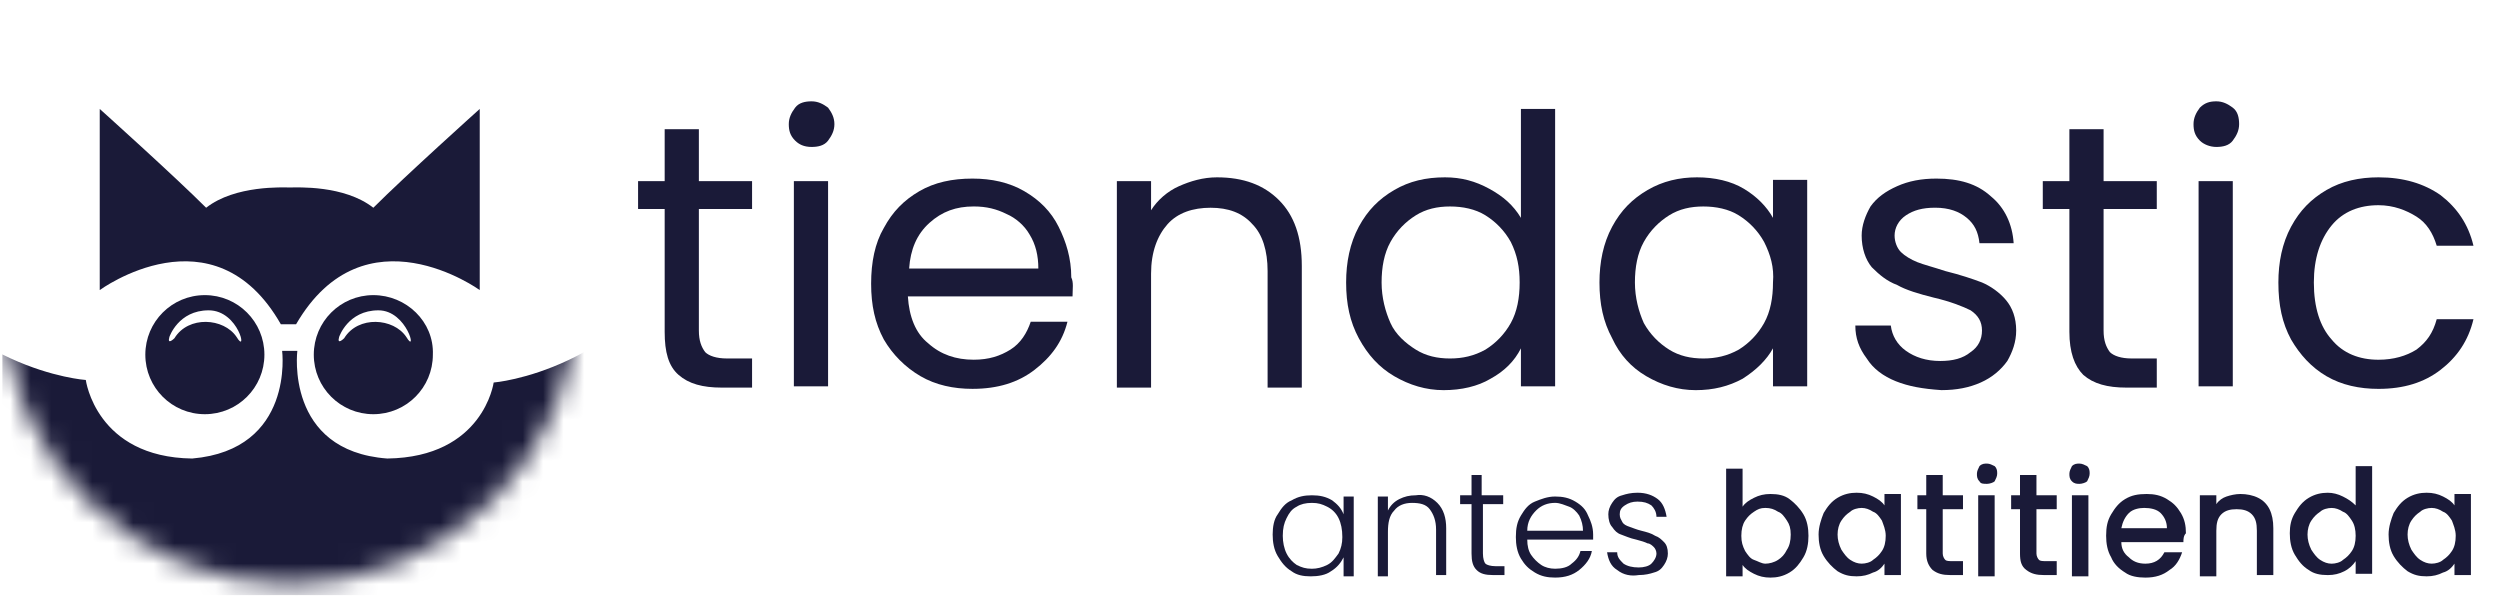
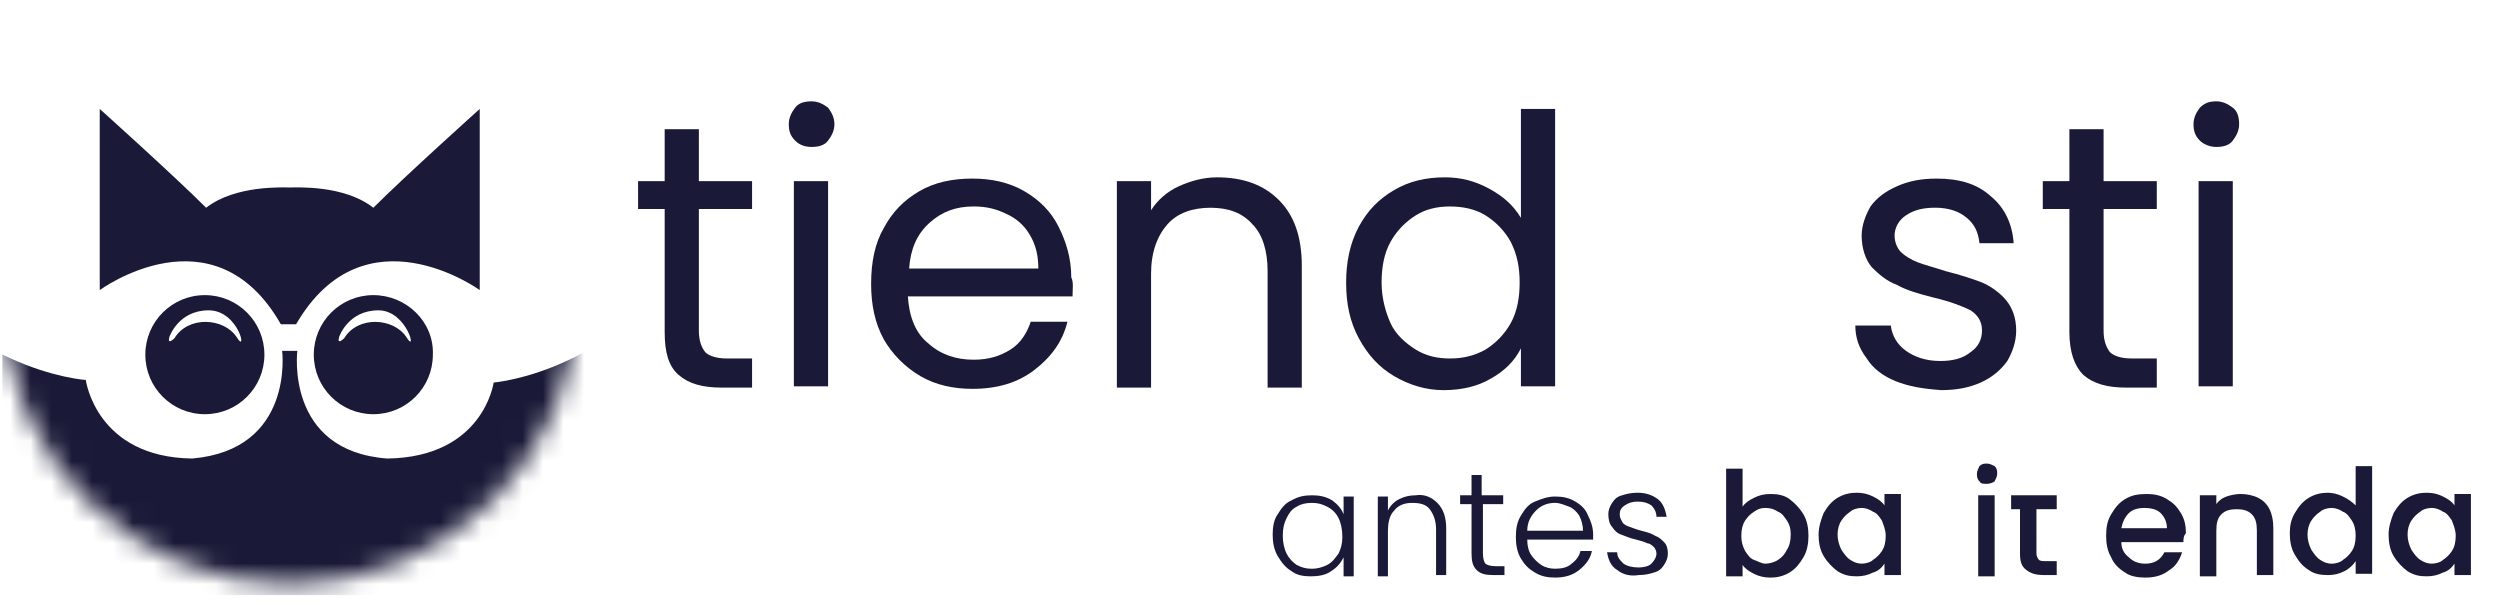
<svg xmlns="http://www.w3.org/2000/svg" width="122" height="30" viewBox="0 0 122 30" fill="none">
  <g clip-path="url(#clip0_6781_3294)">
    <path d="M34.105 10.199V16.133C34.105 16.627 34.228 16.936 34.414 17.184C34.599 17.369 34.97 17.493 35.465 17.493H36.701V18.915H35.218C34.29 18.915 33.61 18.729 33.116 18.296C32.621 17.864 32.436 17.184 32.436 16.195V10.199H31.138V8.839H32.436V6.305H34.105V8.839H36.701V10.199H34.105Z" fill="#1A1A38" />
    <path d="M38.803 6.862C38.555 6.614 38.493 6.367 38.493 6.058C38.493 5.749 38.617 5.502 38.803 5.254C38.988 5.007 39.297 4.945 39.606 4.945C39.915 4.945 40.163 5.069 40.41 5.254C40.595 5.502 40.719 5.749 40.719 6.058C40.719 6.367 40.595 6.614 40.41 6.862C40.224 7.109 39.915 7.171 39.606 7.171C39.235 7.171 38.988 7.047 38.803 6.862ZM40.41 8.84V18.853H38.741V8.84H40.41Z" fill="#1A1A38" />
    <path d="M52.34 14.463H44.304C44.366 15.452 44.675 16.256 45.293 16.75C45.911 17.307 46.653 17.554 47.518 17.554C48.26 17.554 48.816 17.369 49.311 17.06C49.805 16.75 50.114 16.256 50.3 15.7H52.092C51.845 16.689 51.289 17.43 50.485 18.049C49.682 18.667 48.693 18.976 47.456 18.976C46.529 18.976 45.664 18.79 44.922 18.358C44.18 17.925 43.562 17.307 43.13 16.565C42.697 15.761 42.511 14.896 42.511 13.845C42.511 12.794 42.697 11.867 43.13 11.126C43.562 10.322 44.118 9.766 44.86 9.333C45.602 8.9 46.467 8.715 47.456 8.715C48.384 8.715 49.249 8.9 49.991 9.333C50.733 9.766 51.289 10.322 51.66 11.064C52.031 11.806 52.278 12.609 52.278 13.536C52.401 13.784 52.34 14.093 52.34 14.463ZM50.238 11.435C49.991 11.002 49.558 10.631 49.125 10.446C48.631 10.198 48.136 10.075 47.518 10.075C46.653 10.075 45.973 10.322 45.355 10.878C44.737 11.435 44.428 12.176 44.366 13.104H50.671C50.671 12.485 50.547 11.929 50.238 11.435Z" fill="#1A1A38" />
    <path d="M62.415 9.767C63.157 10.509 63.528 11.559 63.528 12.981V18.915H61.859V13.229C61.859 12.239 61.611 11.436 61.117 10.941C60.623 10.385 59.943 10.138 59.077 10.138C58.212 10.138 57.47 10.385 56.976 10.941C56.481 11.498 56.172 12.301 56.172 13.352V18.915H54.503V8.84H56.172V10.261C56.481 9.767 56.976 9.334 57.532 9.087C58.088 8.84 58.706 8.654 59.386 8.654C60.684 8.654 61.673 9.025 62.415 9.767Z" fill="#1A1A38" />
    <path d="M66.309 11.065C66.742 10.261 67.298 9.705 68.04 9.272C68.782 8.84 69.585 8.654 70.513 8.654C71.316 8.654 71.996 8.84 72.676 9.211C73.356 9.581 73.85 10.014 74.221 10.632V5.316H75.89V18.853H74.221V16.999C73.912 17.617 73.418 18.112 72.738 18.483C72.12 18.853 71.316 19.039 70.451 19.039C69.585 19.039 68.782 18.792 68.04 18.359C67.298 17.926 66.742 17.308 66.309 16.505C65.877 15.701 65.691 14.836 65.691 13.785C65.691 12.796 65.877 11.869 66.309 11.065ZM73.727 11.807C73.418 11.25 72.985 10.818 72.491 10.509C71.996 10.2 71.378 10.076 70.76 10.076C70.142 10.076 69.585 10.2 69.091 10.509C68.596 10.818 68.164 11.25 67.855 11.807C67.546 12.363 67.422 13.043 67.422 13.785C67.422 14.527 67.607 15.207 67.855 15.763C68.102 16.319 68.596 16.752 69.091 17.061C69.585 17.37 70.142 17.494 70.76 17.494C71.378 17.494 71.934 17.37 72.491 17.061C72.985 16.752 73.418 16.319 73.727 15.763C74.036 15.207 74.159 14.527 74.159 13.785C74.159 13.043 74.036 12.425 73.727 11.807Z" fill="#1A1A38" />
-     <path d="M78.672 11.065C79.105 10.261 79.661 9.705 80.403 9.272C81.144 8.84 81.948 8.654 82.813 8.654C83.679 8.654 84.482 8.84 85.1 9.211C85.719 9.581 86.213 10.076 86.522 10.632V8.778H88.191V18.853H86.522V16.999C86.213 17.555 85.719 18.05 85.039 18.483C84.359 18.853 83.617 19.039 82.751 19.039C81.886 19.039 81.082 18.792 80.341 18.359C79.599 17.926 79.043 17.308 78.672 16.505C78.239 15.701 78.054 14.836 78.054 13.785C78.054 12.796 78.239 11.869 78.672 11.065ZM86.089 11.807C85.78 11.25 85.348 10.818 84.853 10.509C84.359 10.2 83.74 10.076 83.122 10.076C82.504 10.076 81.948 10.2 81.453 10.509C80.959 10.818 80.526 11.25 80.217 11.807C79.908 12.363 79.784 13.043 79.784 13.785C79.784 14.527 79.97 15.207 80.217 15.763C80.526 16.319 80.959 16.752 81.453 17.061C81.948 17.37 82.504 17.494 83.122 17.494C83.74 17.494 84.297 17.37 84.853 17.061C85.348 16.752 85.78 16.319 86.089 15.763C86.398 15.207 86.522 14.527 86.522 13.785C86.584 13.043 86.398 12.425 86.089 11.807Z" fill="#1A1A38" />
    <path d="M92.518 18.605C91.9 18.358 91.405 17.987 91.096 17.492C90.725 16.998 90.54 16.503 90.54 15.885H92.271C92.332 16.38 92.58 16.812 93.012 17.121C93.445 17.43 94.001 17.616 94.681 17.616C95.299 17.616 95.794 17.492 96.165 17.183C96.536 16.936 96.721 16.565 96.721 16.132C96.721 15.7 96.536 15.391 96.165 15.143C95.794 14.958 95.176 14.711 94.372 14.525C93.631 14.34 93.012 14.154 92.58 13.907C92.085 13.722 91.714 13.413 91.344 13.042C91.034 12.671 90.849 12.115 90.849 11.496C90.849 11.002 91.034 10.507 91.282 10.075C91.591 9.642 92.023 9.333 92.58 9.086C93.136 8.838 93.754 8.715 94.496 8.715C95.609 8.715 96.474 8.962 97.154 9.58C97.834 10.136 98.205 10.94 98.266 11.867H96.598C96.536 11.311 96.35 10.94 95.98 10.631C95.609 10.322 95.114 10.136 94.434 10.136C93.816 10.136 93.383 10.26 93.012 10.507C92.642 10.755 92.456 11.126 92.456 11.496C92.456 11.806 92.58 12.115 92.765 12.3C92.951 12.485 93.26 12.671 93.569 12.794C93.878 12.918 94.372 13.042 94.929 13.227C95.67 13.413 96.227 13.598 96.721 13.784C97.154 13.969 97.587 14.278 97.896 14.649C98.205 15.02 98.39 15.514 98.39 16.132C98.39 16.689 98.205 17.183 97.957 17.616C97.648 18.049 97.216 18.419 96.659 18.667C96.103 18.914 95.485 19.038 94.743 19.038C93.816 18.976 93.136 18.852 92.518 18.605Z" fill="#1A1A38" />
    <path d="M102.655 10.199V16.133C102.655 16.627 102.779 16.936 102.964 17.184C103.15 17.369 103.521 17.493 104.015 17.493H105.251V18.915H103.768C102.841 18.915 102.161 18.729 101.666 18.296C101.234 17.864 100.986 17.184 100.986 16.195V10.199H99.688V8.839H100.986V6.305H102.655V8.839H105.251V10.199H102.655Z" fill="#1A1A38" />
    <path d="M107.353 6.862C107.106 6.614 107.044 6.367 107.044 6.058C107.044 5.749 107.168 5.502 107.353 5.254C107.6 5.007 107.848 4.945 108.157 4.945C108.466 4.945 108.713 5.069 108.96 5.254C109.207 5.44 109.269 5.749 109.269 6.058C109.269 6.367 109.146 6.614 108.96 6.862C108.775 7.109 108.466 7.171 108.157 7.171C107.848 7.171 107.538 7.047 107.353 6.862ZM108.96 8.84V18.853H107.291V8.84H108.96Z" fill="#1A1A38" />
-     <path d="M111.804 11.065C112.236 10.261 112.793 9.705 113.534 9.272C114.276 8.84 115.141 8.654 116.069 8.654C117.305 8.654 118.294 8.963 119.097 9.52C119.901 10.138 120.457 10.941 120.705 11.992H118.912C118.727 11.374 118.418 10.88 117.923 10.57C117.429 10.261 116.81 10.014 116.069 10.014C115.141 10.014 114.338 10.323 113.782 11.003C113.225 11.683 112.916 12.61 112.916 13.785C112.916 15.021 113.225 15.948 113.782 16.566C114.338 17.246 115.141 17.555 116.069 17.555C116.81 17.555 117.429 17.37 117.923 17.061C118.418 16.69 118.727 16.257 118.912 15.577H120.705C120.457 16.628 119.901 17.432 119.097 18.05C118.294 18.668 117.305 18.977 116.069 18.977C115.141 18.977 114.276 18.792 113.534 18.359C112.793 17.926 112.236 17.308 111.804 16.566C111.371 15.763 111.185 14.897 111.185 13.785C111.185 12.796 111.371 11.869 111.804 11.065Z" fill="#1A1A38" />
    <mask id="mask0_6781_3294" style="mask-type:luminance" maskUnits="userSpaceOnUse" x="0" y="0" width="29" height="29">
      <path d="M14.139 28.497C21.889 28.497 28.171 22.215 28.171 14.465C28.171 6.716 21.889 0.434 14.139 0.434C6.39 0.434 0.108 6.716 0.108 14.465C0.108 22.215 6.39 28.497 14.139 28.497Z" fill="white" />
    </mask>
    <g mask="url(#mask0_6781_3294)">
      <path d="M50.238 21.634C50.238 21.634 33.981 18.914 34.908 33.131C32.93 32.637 20.877 23.303 14.139 45.246L14.077 45.308L14.015 45.37L13.954 45.308V45.246C7.216 23.303 -4.714 32.637 -6.692 33.131C-5.765 18.852 -21.96 21.634 -21.96 21.634C-15.469 14.093 -9.721 12.609 -5.95 11.373C-2.241 18.111 4.187 18.543 4.187 18.543C4.187 18.543 4.682 22.314 9.379 22.376C14.386 21.943 13.768 17.122 13.768 17.122H14.51C14.51 17.122 13.892 22.005 18.899 22.376C23.596 22.314 24.091 18.667 24.091 18.667C24.091 18.667 30.458 18.172 34.228 11.373C37.937 12.671 43.747 14.155 50.238 21.634Z" fill="#1A1A38" />
      <path d="M23.411 5.316V14.156C23.411 14.156 17.786 10.076 14.448 15.825H13.706C10.43 10.076 4.867 14.156 4.867 14.156V5.316C4.867 5.316 8.514 8.592 10.059 10.138C11.481 9.025 13.83 9.149 14.139 9.149C14.51 9.149 16.797 9.025 18.219 10.138C19.764 8.592 23.411 5.316 23.411 5.316Z" fill="#1A1A38" />
      <path d="M18.219 14.402C16.611 14.402 15.313 15.7 15.313 17.308C15.313 18.915 16.611 20.213 18.219 20.213C19.826 20.213 21.124 18.915 21.124 17.308C21.186 15.7 19.826 14.402 18.219 14.402ZM19.826 16.442C19.208 15.515 17.477 15.391 16.797 16.504C16.797 16.504 16.426 16.875 16.55 16.442C16.55 16.442 16.982 15.144 18.466 15.144C19.887 15.144 20.382 17.369 19.826 16.442Z" fill="#1A1A38" />
      <path d="M9.997 14.402C8.39 14.402 7.092 15.7 7.092 17.308C7.092 18.915 8.39 20.213 9.997 20.213C11.605 20.213 12.903 18.915 12.903 17.308C12.903 15.7 11.605 14.402 9.997 14.402ZM11.543 16.442C10.925 15.515 9.194 15.391 8.514 16.504C8.514 16.504 8.143 16.875 8.267 16.442C8.267 16.442 8.699 15.144 10.183 15.144C11.666 15.144 12.099 17.369 11.543 16.442Z" fill="#1A1A38" />
    </g>
    <path d="M62.353 25.097C62.539 24.788 62.724 24.541 63.033 24.417C63.342 24.232 63.651 24.17 64.022 24.17C64.393 24.17 64.702 24.232 65.011 24.417C65.258 24.603 65.444 24.788 65.567 25.097V24.232H66.062V28.126H65.567V27.199C65.444 27.446 65.258 27.693 64.949 27.879C64.702 28.064 64.331 28.126 63.96 28.126C63.59 28.126 63.28 28.064 63.033 27.879C62.724 27.693 62.539 27.446 62.353 27.137C62.168 26.828 62.106 26.457 62.106 26.086C62.106 25.715 62.168 25.344 62.353 25.097ZM65.32 25.283C65.197 25.035 65.011 24.85 64.764 24.726C64.517 24.603 64.331 24.541 64.022 24.541C63.713 24.541 63.466 24.603 63.28 24.726C63.033 24.85 62.91 25.035 62.786 25.283C62.662 25.53 62.6 25.777 62.6 26.148C62.6 26.457 62.662 26.766 62.786 27.013C62.91 27.261 63.095 27.446 63.28 27.57C63.528 27.693 63.713 27.755 64.022 27.755C64.269 27.755 64.517 27.693 64.764 27.57C65.011 27.446 65.135 27.261 65.32 27.013C65.444 26.766 65.506 26.519 65.506 26.21C65.506 25.839 65.444 25.53 65.32 25.283Z" fill="#1A1A38" />
    <path d="M70.142 24.541C70.451 24.85 70.574 25.282 70.574 25.777V28.064H70.08V25.839C70.08 25.406 69.956 25.097 69.771 24.85C69.585 24.602 69.276 24.541 68.905 24.541C68.534 24.541 68.225 24.664 68.04 24.912C67.793 25.159 67.731 25.53 67.731 25.962V28.126H67.237V24.232H67.731V24.912C67.855 24.664 68.04 24.479 68.287 24.355C68.534 24.232 68.782 24.17 69.091 24.17C69.462 24.108 69.833 24.232 70.142 24.541Z" fill="#1A1A38" />
    <path d="M72.367 24.601V27.012C72.367 27.259 72.429 27.445 72.49 27.507C72.552 27.568 72.738 27.63 72.985 27.63H73.418V28.063H72.861C72.49 28.063 72.243 28.001 72.058 27.816C71.872 27.63 71.811 27.383 71.811 27.012V24.601H71.254V24.169H71.811V23.18H72.305V24.169H73.356V24.601H72.367Z" fill="#1A1A38" />
    <path d="M77.745 26.332H74.53C74.53 26.641 74.592 26.888 74.716 27.074C74.84 27.259 75.025 27.445 75.21 27.568C75.396 27.692 75.643 27.754 75.89 27.754C76.199 27.754 76.508 27.692 76.694 27.507C76.941 27.321 77.065 27.136 77.127 26.888H77.683C77.621 27.259 77.374 27.568 77.065 27.816C76.756 28.063 76.385 28.186 75.89 28.186C75.519 28.186 75.21 28.125 74.901 27.939C74.592 27.754 74.407 27.568 74.221 27.259C74.036 26.95 73.974 26.579 73.974 26.209C73.974 25.776 74.036 25.467 74.221 25.158C74.407 24.849 74.592 24.601 74.901 24.478C75.21 24.354 75.519 24.23 75.89 24.23C76.261 24.23 76.57 24.292 76.879 24.478C77.188 24.663 77.374 24.849 77.498 25.158C77.621 25.405 77.745 25.714 77.745 26.085C77.745 26.085 77.745 26.27 77.745 26.332ZM77.065 25.158C76.941 24.972 76.756 24.787 76.57 24.725C76.385 24.663 76.138 24.54 75.89 24.54C75.519 24.54 75.21 24.663 74.963 24.91C74.716 25.158 74.53 25.467 74.53 25.899H77.25C77.25 25.652 77.188 25.405 77.065 25.158Z" fill="#1A1A38" />
    <path d="M78.919 27.816C78.61 27.63 78.486 27.321 78.425 26.95H78.919C78.919 27.197 79.043 27.321 79.228 27.506C79.414 27.63 79.661 27.692 79.97 27.692C80.217 27.692 80.464 27.63 80.588 27.506C80.712 27.383 80.835 27.197 80.835 27.012C80.835 26.888 80.773 26.765 80.712 26.703C80.65 26.641 80.526 26.517 80.403 26.517C80.279 26.456 80.094 26.394 79.846 26.332C79.537 26.27 79.29 26.147 79.105 26.085C78.919 26.023 78.795 25.899 78.672 25.714C78.548 25.59 78.486 25.343 78.486 25.096C78.486 24.91 78.548 24.725 78.672 24.539C78.795 24.354 78.919 24.23 79.166 24.169C79.352 24.107 79.599 24.045 79.908 24.045C80.341 24.045 80.65 24.169 80.897 24.354C81.144 24.539 81.268 24.849 81.33 25.219H80.835C80.835 24.972 80.712 24.787 80.588 24.663C80.403 24.539 80.217 24.478 79.908 24.478C79.661 24.478 79.475 24.539 79.29 24.663C79.105 24.787 79.043 24.91 79.043 25.096C79.043 25.281 79.105 25.343 79.166 25.467C79.228 25.59 79.352 25.652 79.537 25.714C79.723 25.776 79.846 25.837 80.094 25.899C80.341 25.961 80.588 26.023 80.773 26.147C80.959 26.208 81.082 26.332 81.206 26.456C81.33 26.579 81.392 26.765 81.392 27.012C81.392 27.197 81.33 27.383 81.206 27.568C81.082 27.754 80.959 27.877 80.712 27.939C80.526 28.001 80.279 28.063 79.97 28.063C79.599 28.125 79.228 28.063 78.919 27.816Z" fill="#1A1A38" />
    <path d="M85.595 24.293C85.842 24.169 86.089 24.107 86.398 24.107C86.769 24.107 87.078 24.169 87.326 24.355C87.573 24.54 87.82 24.787 88.006 25.096C88.191 25.405 88.253 25.776 88.253 26.147C88.253 26.518 88.191 26.889 88.006 27.198C87.82 27.507 87.635 27.754 87.326 27.94C87.017 28.125 86.707 28.187 86.398 28.187C86.089 28.187 85.842 28.125 85.595 28.002C85.348 27.878 85.162 27.754 85.038 27.569V28.125H84.235V22.871H85.038V24.726C85.162 24.54 85.348 24.416 85.595 24.293ZM87.202 25.405C87.078 25.22 86.955 25.035 86.769 24.973C86.584 24.849 86.398 24.787 86.151 24.787C85.904 24.787 85.78 24.849 85.595 24.973C85.409 25.096 85.286 25.22 85.162 25.405C85.039 25.591 84.977 25.838 84.977 26.147C84.977 26.456 85.039 26.642 85.162 26.889C85.286 27.074 85.409 27.26 85.595 27.322C85.78 27.383 85.966 27.507 86.151 27.507C86.337 27.507 86.584 27.445 86.769 27.322C86.955 27.198 87.078 27.074 87.202 26.827C87.326 26.642 87.387 26.394 87.387 26.085C87.387 25.776 87.326 25.591 87.202 25.405Z" fill="#1A1A38" />
    <path d="M88.995 25.034C89.18 24.725 89.365 24.478 89.674 24.292C89.984 24.107 90.293 24.045 90.602 24.045C90.911 24.045 91.158 24.107 91.405 24.23C91.653 24.354 91.838 24.478 91.962 24.663V24.107H92.765V28.063H91.962V27.506C91.838 27.692 91.653 27.877 91.405 27.939C91.158 28.063 90.911 28.125 90.602 28.125C90.231 28.125 89.984 28.063 89.674 27.877C89.427 27.692 89.18 27.445 88.995 27.136C88.809 26.826 88.747 26.456 88.747 26.085C88.747 25.714 88.871 25.343 88.995 25.034ZM91.838 25.405C91.714 25.219 91.591 25.034 91.405 24.972C91.22 24.849 91.034 24.787 90.849 24.787C90.663 24.787 90.416 24.849 90.293 24.972C90.107 25.096 89.984 25.219 89.86 25.405C89.736 25.59 89.674 25.837 89.674 26.085C89.674 26.332 89.736 26.579 89.86 26.826C89.984 27.012 90.107 27.197 90.293 27.321C90.478 27.445 90.663 27.506 90.849 27.506C91.034 27.506 91.282 27.445 91.405 27.321C91.591 27.197 91.714 27.074 91.838 26.888C91.962 26.703 92.023 26.456 92.023 26.147C92.023 25.837 91.9 25.59 91.838 25.405Z" fill="#1A1A38" />
-     <path d="M94.805 24.849V27.012C94.805 27.136 94.867 27.259 94.929 27.321C94.99 27.383 95.114 27.383 95.299 27.383H95.794V28.063H95.176C94.805 28.063 94.558 28.001 94.311 27.816C94.125 27.63 94.001 27.383 94.001 27.012V24.849H93.569V24.169H94.001V23.18H94.805V24.169H95.794V24.849H94.805Z" fill="#1A1A38" />
    <path d="M96.598 23.488C96.474 23.365 96.474 23.241 96.474 23.117C96.474 22.994 96.536 22.87 96.598 22.747C96.721 22.623 96.845 22.623 96.969 22.623C97.092 22.623 97.216 22.685 97.339 22.747C97.463 22.87 97.463 22.994 97.463 23.117C97.463 23.241 97.401 23.365 97.339 23.488C97.278 23.55 97.092 23.612 96.969 23.612C96.783 23.612 96.659 23.612 96.598 23.488ZM97.339 24.168V28.124H96.536V24.168H97.339Z" fill="#1A1A38" />
-     <path d="M99.379 24.849V27.012C99.379 27.136 99.441 27.259 99.503 27.321C99.565 27.383 99.688 27.383 99.874 27.383H100.368V28.063H99.75C99.379 28.063 99.132 28.001 98.885 27.816C98.637 27.63 98.576 27.383 98.576 27.012V24.849H98.143V24.169H98.576V23.18H99.379V24.169H100.368V24.849H99.379Z" fill="#1A1A38" />
-     <path d="M101.11 23.488C100.986 23.365 100.986 23.241 100.986 23.117C100.986 22.994 101.048 22.87 101.11 22.747C101.234 22.623 101.357 22.623 101.481 22.623C101.604 22.623 101.728 22.685 101.852 22.747C101.975 22.87 101.975 22.994 101.975 23.117C101.975 23.241 101.914 23.365 101.852 23.488C101.79 23.55 101.604 23.612 101.481 23.612C101.357 23.612 101.234 23.612 101.11 23.488ZM101.914 24.168V28.124H101.11V24.168H101.914Z" fill="#1A1A38" />
+     <path d="M99.379 24.849V27.012C99.379 27.136 99.441 27.259 99.503 27.321C99.565 27.383 99.688 27.383 99.874 27.383H100.368V28.063H99.75C99.379 28.063 99.132 28.001 98.885 27.816C98.637 27.63 98.576 27.383 98.576 27.012V24.849H98.143V24.169H98.576H99.379V24.169H100.368V24.849H99.379Z" fill="#1A1A38" />
    <path d="M106.55 26.456H103.521C103.521 26.765 103.644 27.013 103.892 27.198C104.077 27.384 104.324 27.507 104.695 27.507C105.128 27.507 105.437 27.322 105.622 26.951H106.488C106.364 27.322 106.179 27.631 105.87 27.816C105.561 28.063 105.19 28.187 104.695 28.187C104.324 28.187 103.953 28.125 103.706 27.94C103.397 27.754 103.15 27.507 103.026 27.198C102.841 26.889 102.779 26.518 102.779 26.147C102.779 25.715 102.841 25.405 103.026 25.096C103.212 24.787 103.397 24.54 103.706 24.355C104.015 24.169 104.324 24.107 104.757 24.107C105.128 24.107 105.437 24.169 105.746 24.355C106.055 24.54 106.24 24.726 106.426 25.035C106.611 25.344 106.673 25.653 106.673 26.024C106.55 26.147 106.55 26.333 106.55 26.456ZM105.746 25.776C105.746 25.467 105.622 25.22 105.437 25.035C105.251 24.849 104.942 24.787 104.633 24.787C104.386 24.787 104.077 24.849 103.892 25.035C103.706 25.22 103.582 25.467 103.521 25.776H105.746Z" fill="#1A1A38" />
    <path d="M110.196 24.293C110.444 24.416 110.629 24.602 110.753 24.849C110.876 25.096 110.938 25.405 110.938 25.776V28.063H110.135V25.9C110.135 25.529 110.073 25.282 109.887 25.096C109.702 24.911 109.455 24.849 109.146 24.849C108.837 24.849 108.589 24.911 108.404 25.096C108.218 25.282 108.157 25.529 108.157 25.9V28.125H107.353V24.169H108.157V24.602C108.28 24.416 108.466 24.293 108.651 24.231C108.837 24.169 109.084 24.107 109.331 24.107C109.64 24.107 109.949 24.169 110.196 24.293Z" fill="#1A1A38" />
    <path d="M111.989 25.035C112.175 24.726 112.36 24.479 112.669 24.293C112.978 24.108 113.287 24.046 113.596 24.046C113.843 24.046 114.091 24.108 114.338 24.232C114.585 24.355 114.771 24.479 114.956 24.664V22.748H115.76V28.002H114.956V27.384C114.832 27.57 114.647 27.755 114.4 27.878C114.153 28.002 113.905 28.064 113.596 28.064C113.225 28.064 112.916 28.002 112.669 27.817C112.36 27.631 112.175 27.384 111.989 27.075C111.804 26.766 111.742 26.395 111.742 26.024C111.742 25.653 111.804 25.344 111.989 25.035ZM114.771 25.406C114.647 25.221 114.523 25.035 114.338 24.973C114.153 24.85 113.967 24.788 113.782 24.788C113.596 24.788 113.349 24.85 113.225 24.973C113.04 25.097 112.916 25.221 112.793 25.406C112.669 25.591 112.607 25.839 112.607 26.086C112.607 26.333 112.669 26.58 112.793 26.828C112.916 27.013 113.04 27.199 113.225 27.322C113.411 27.446 113.596 27.508 113.782 27.508C113.967 27.508 114.214 27.446 114.338 27.322C114.523 27.199 114.647 27.075 114.771 26.89C114.894 26.704 114.956 26.457 114.956 26.148C114.956 25.839 114.894 25.591 114.771 25.406Z" fill="#1A1A38" />
    <path d="M116.81 25.034C116.996 24.725 117.181 24.478 117.49 24.292C117.799 24.107 118.109 24.045 118.418 24.045C118.727 24.045 118.974 24.107 119.221 24.23C119.468 24.354 119.654 24.478 119.778 24.663V24.107H120.581V28.063H119.778V27.506C119.654 27.692 119.468 27.877 119.221 27.939C118.974 28.063 118.727 28.125 118.418 28.125C118.047 28.125 117.799 28.063 117.49 27.877C117.243 27.692 116.996 27.445 116.81 27.136C116.625 26.826 116.563 26.456 116.563 26.085C116.563 25.714 116.687 25.343 116.81 25.034ZM119.654 25.405C119.53 25.219 119.407 25.034 119.221 24.972C119.036 24.849 118.85 24.787 118.665 24.787C118.479 24.787 118.232 24.849 118.109 24.972C117.923 25.096 117.799 25.219 117.676 25.405C117.552 25.59 117.49 25.837 117.49 26.085C117.49 26.332 117.552 26.579 117.676 26.826C117.799 27.012 117.923 27.197 118.109 27.321C118.294 27.445 118.479 27.506 118.665 27.506C118.85 27.506 119.098 27.445 119.221 27.321C119.407 27.197 119.53 27.074 119.654 26.888C119.778 26.703 119.839 26.456 119.839 26.147C119.839 25.837 119.716 25.59 119.654 25.405Z" fill="#1A1A38" />
  </g>
  <defs>
    <clipPath id="clip0_6781_3294">
      <rect width="121.153" height="29.052" fill="white" transform="translate(0.108)" />
    </clipPath>
  </defs>
</svg>